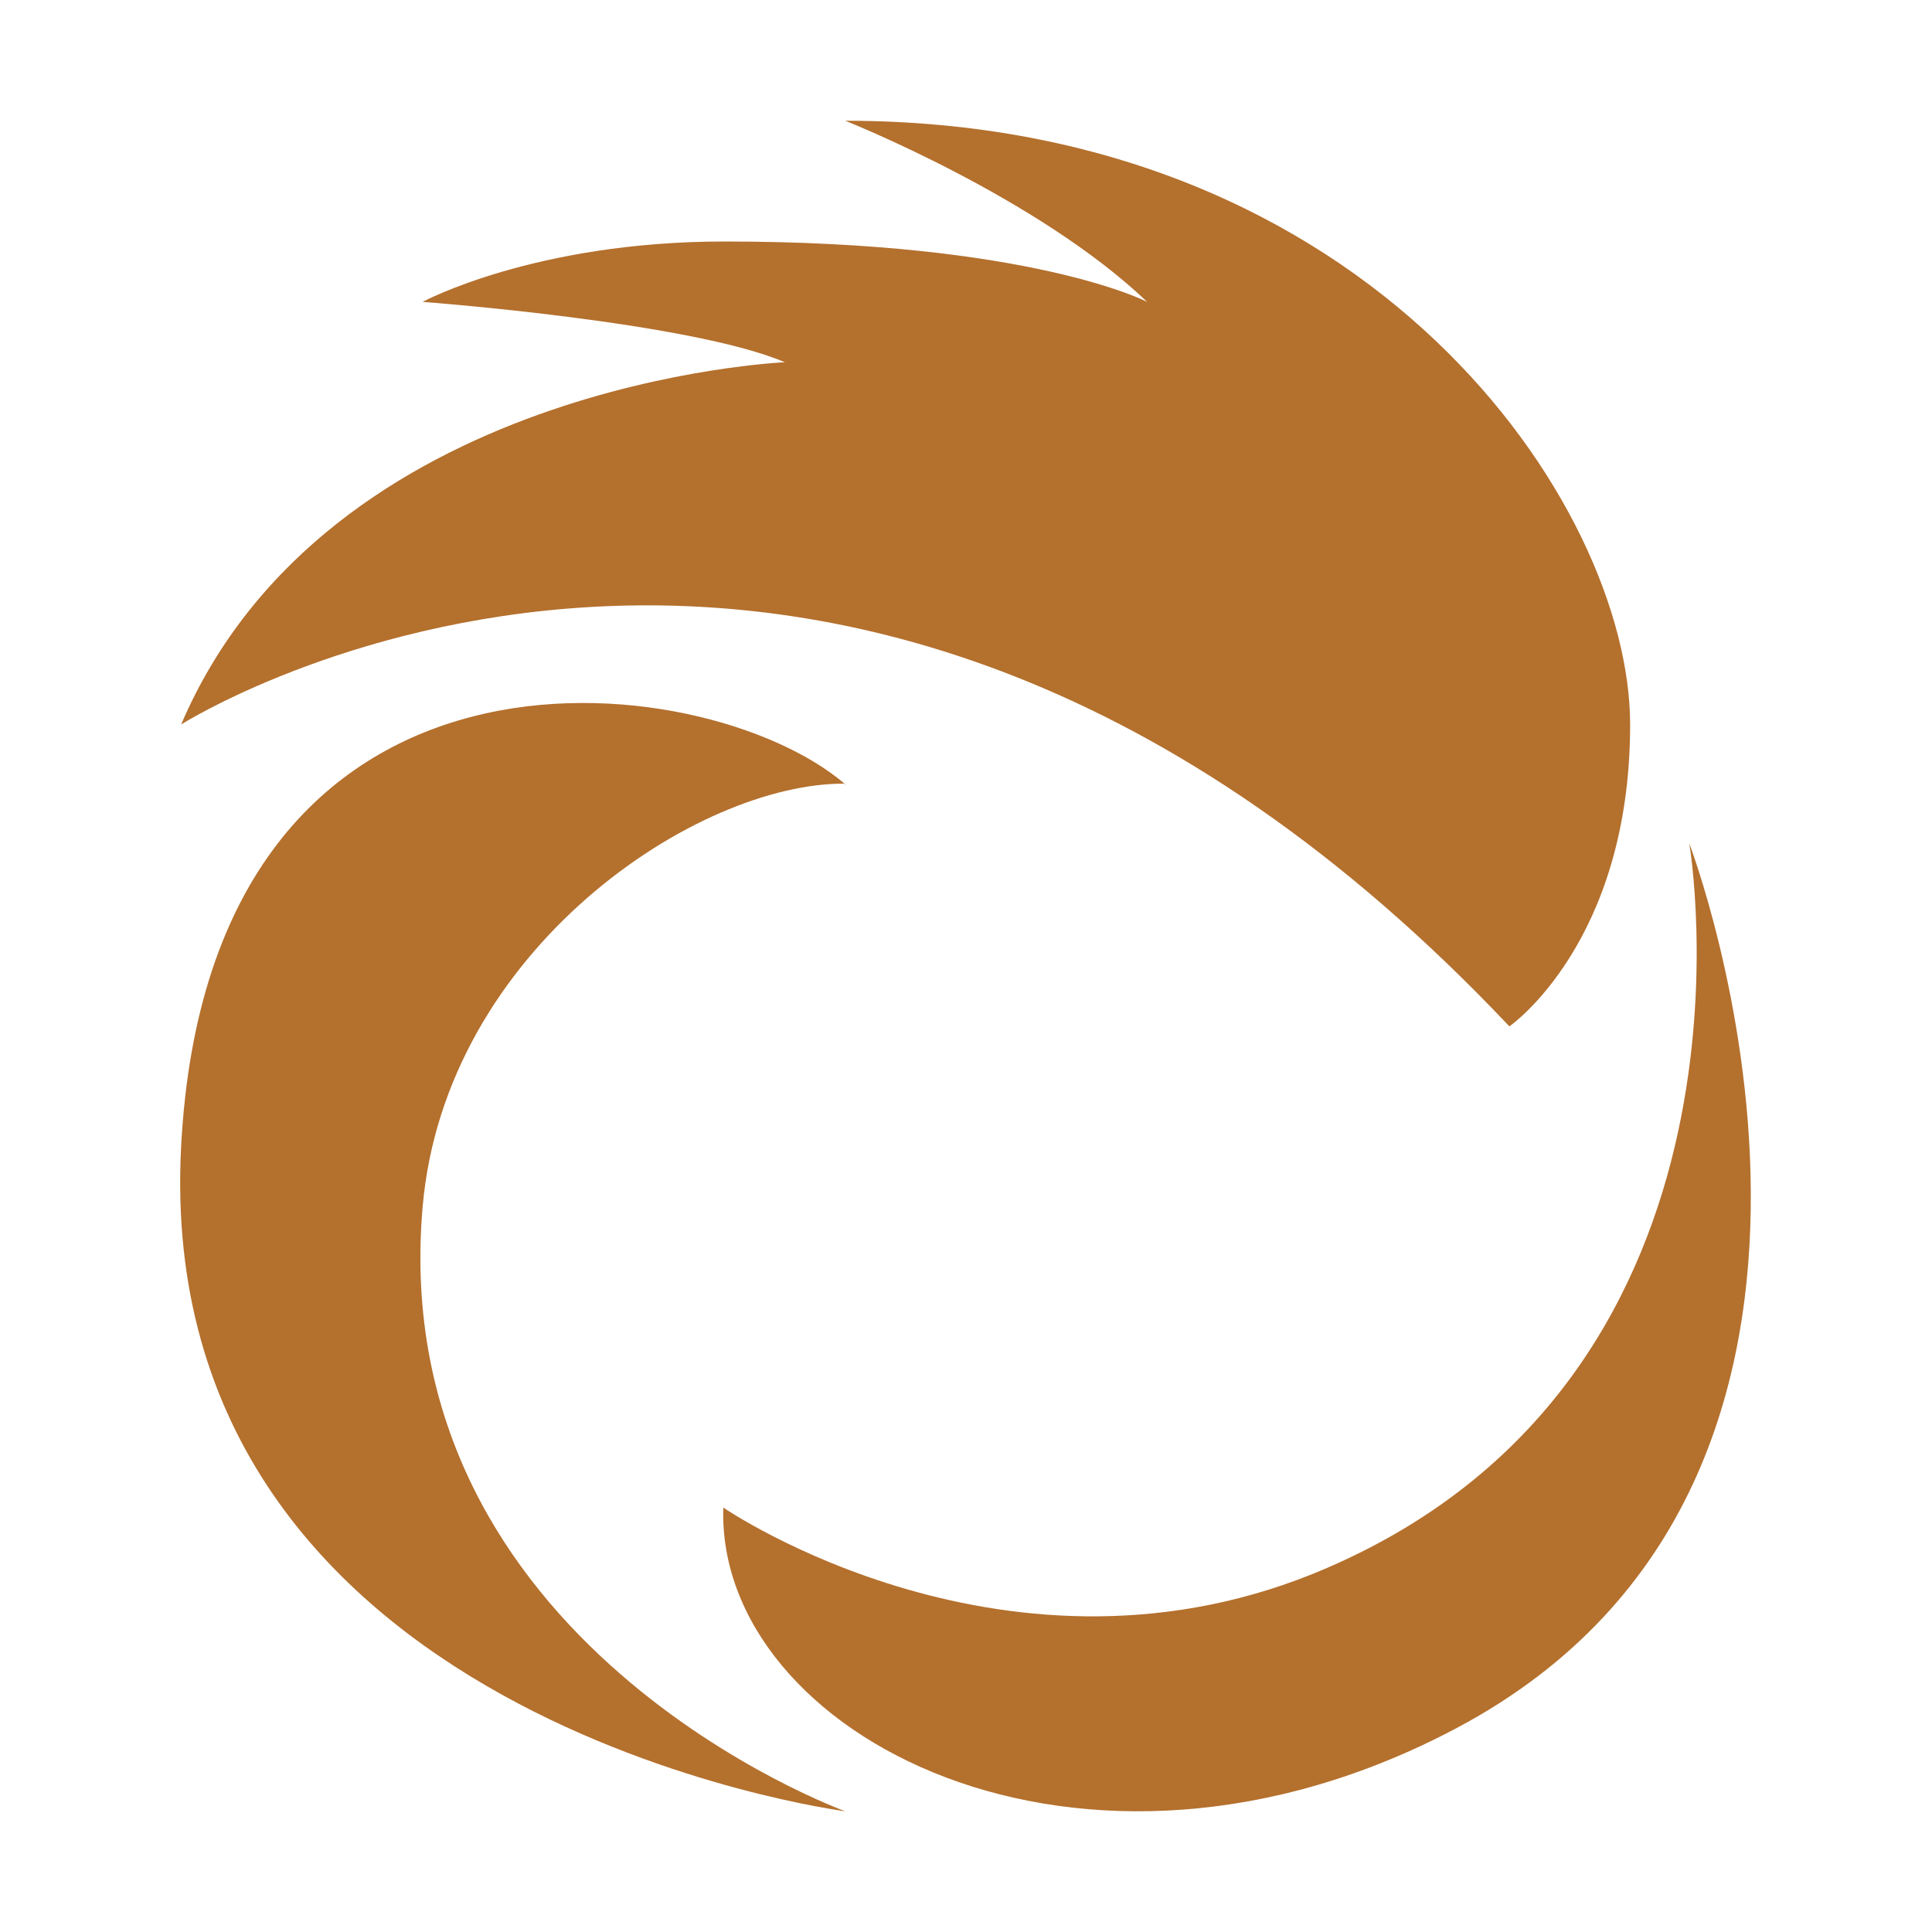
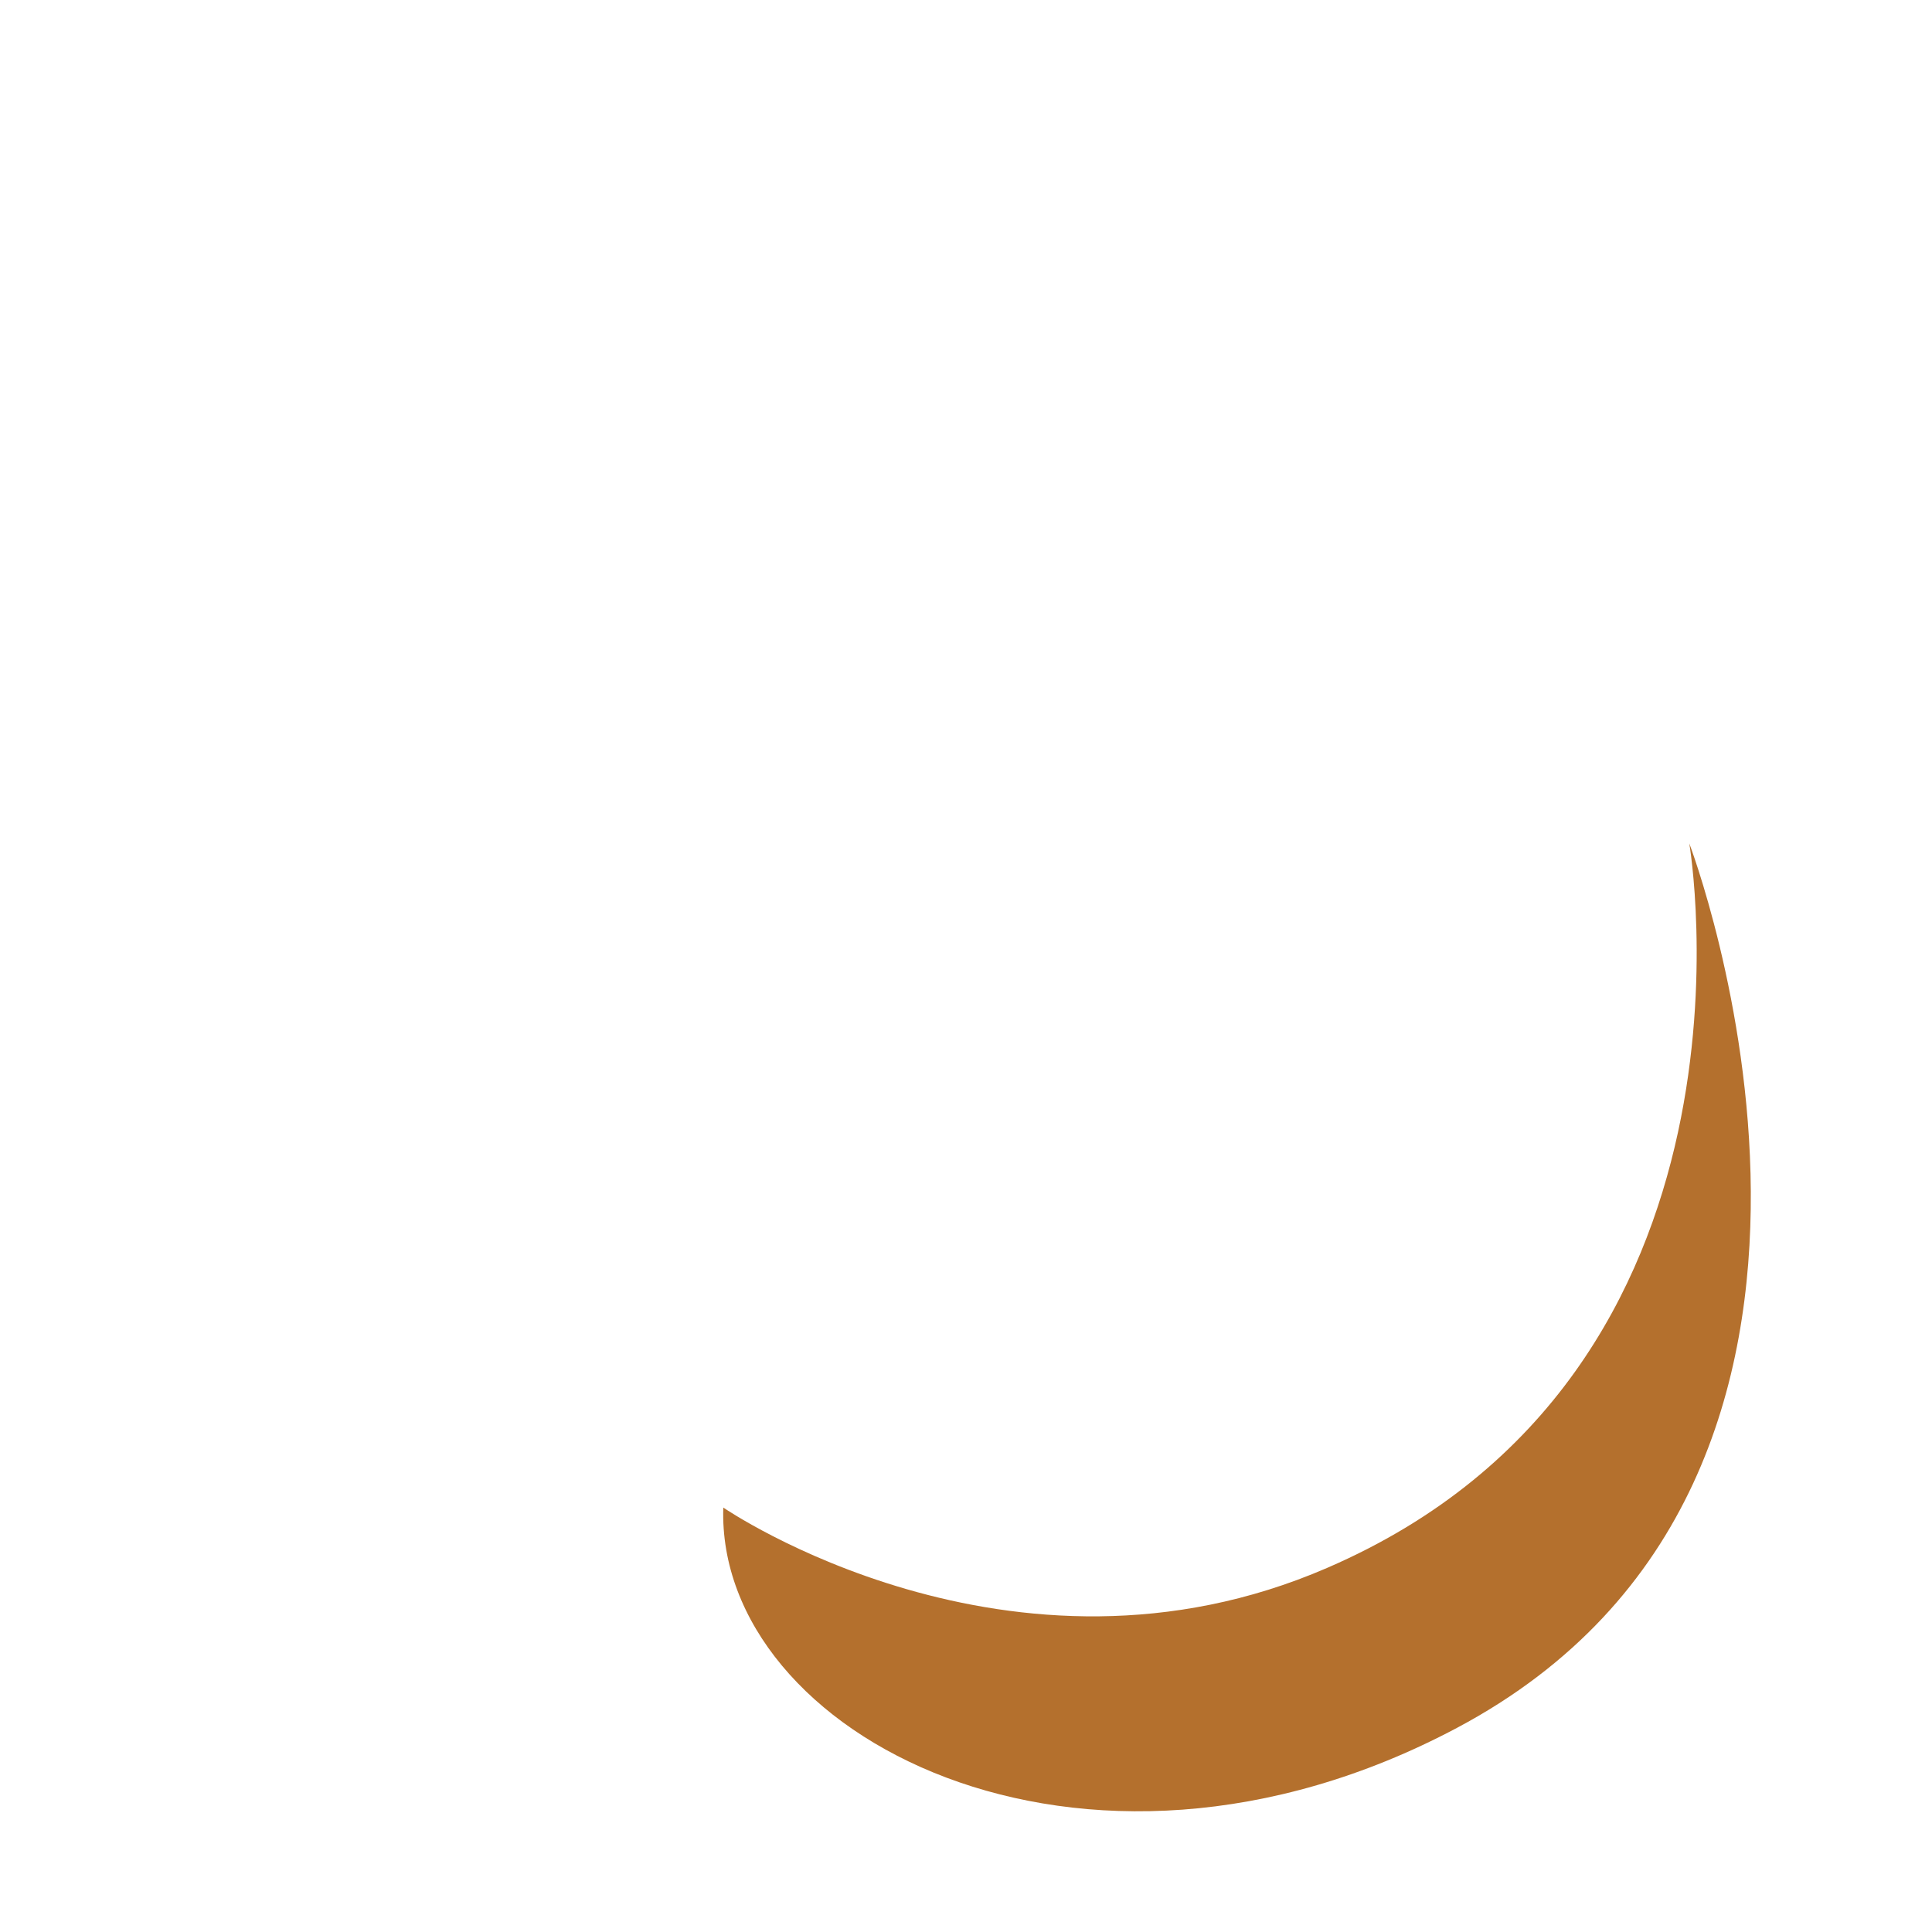
<svg xmlns="http://www.w3.org/2000/svg" fill="#b4702d" viewBox="0 0 32 32">
-   <path d="M14,12.99c-2.31-1.99-10.53-2.99-11,6-.5,9.53,11,11.01,11,11.01,0,0-7.63-2.75-7-10.01.37-4.27,4.56-7.04,7.01-7.01Z" />
  <path d="M27.98,13.97s1.5,8.76-6,12c-5.24,2.27-10-1-10-1-.12,3.75,5.92,6.96,12.15,3.65,7.85-4.17,3.85-14.65,3.85-14.65Z" />
-   <path d="M14,2s3.18,1.26,5,3c0,0-1.92-1-7-1-3.15,0-5,1-5,1,0,0,4.43.33,6,1,0,0-7.57.32-10,6,0,0,10.8-6.86,22,5,0,0,2-1.38,2-5S22.74,2,14,2Z" />
</svg>